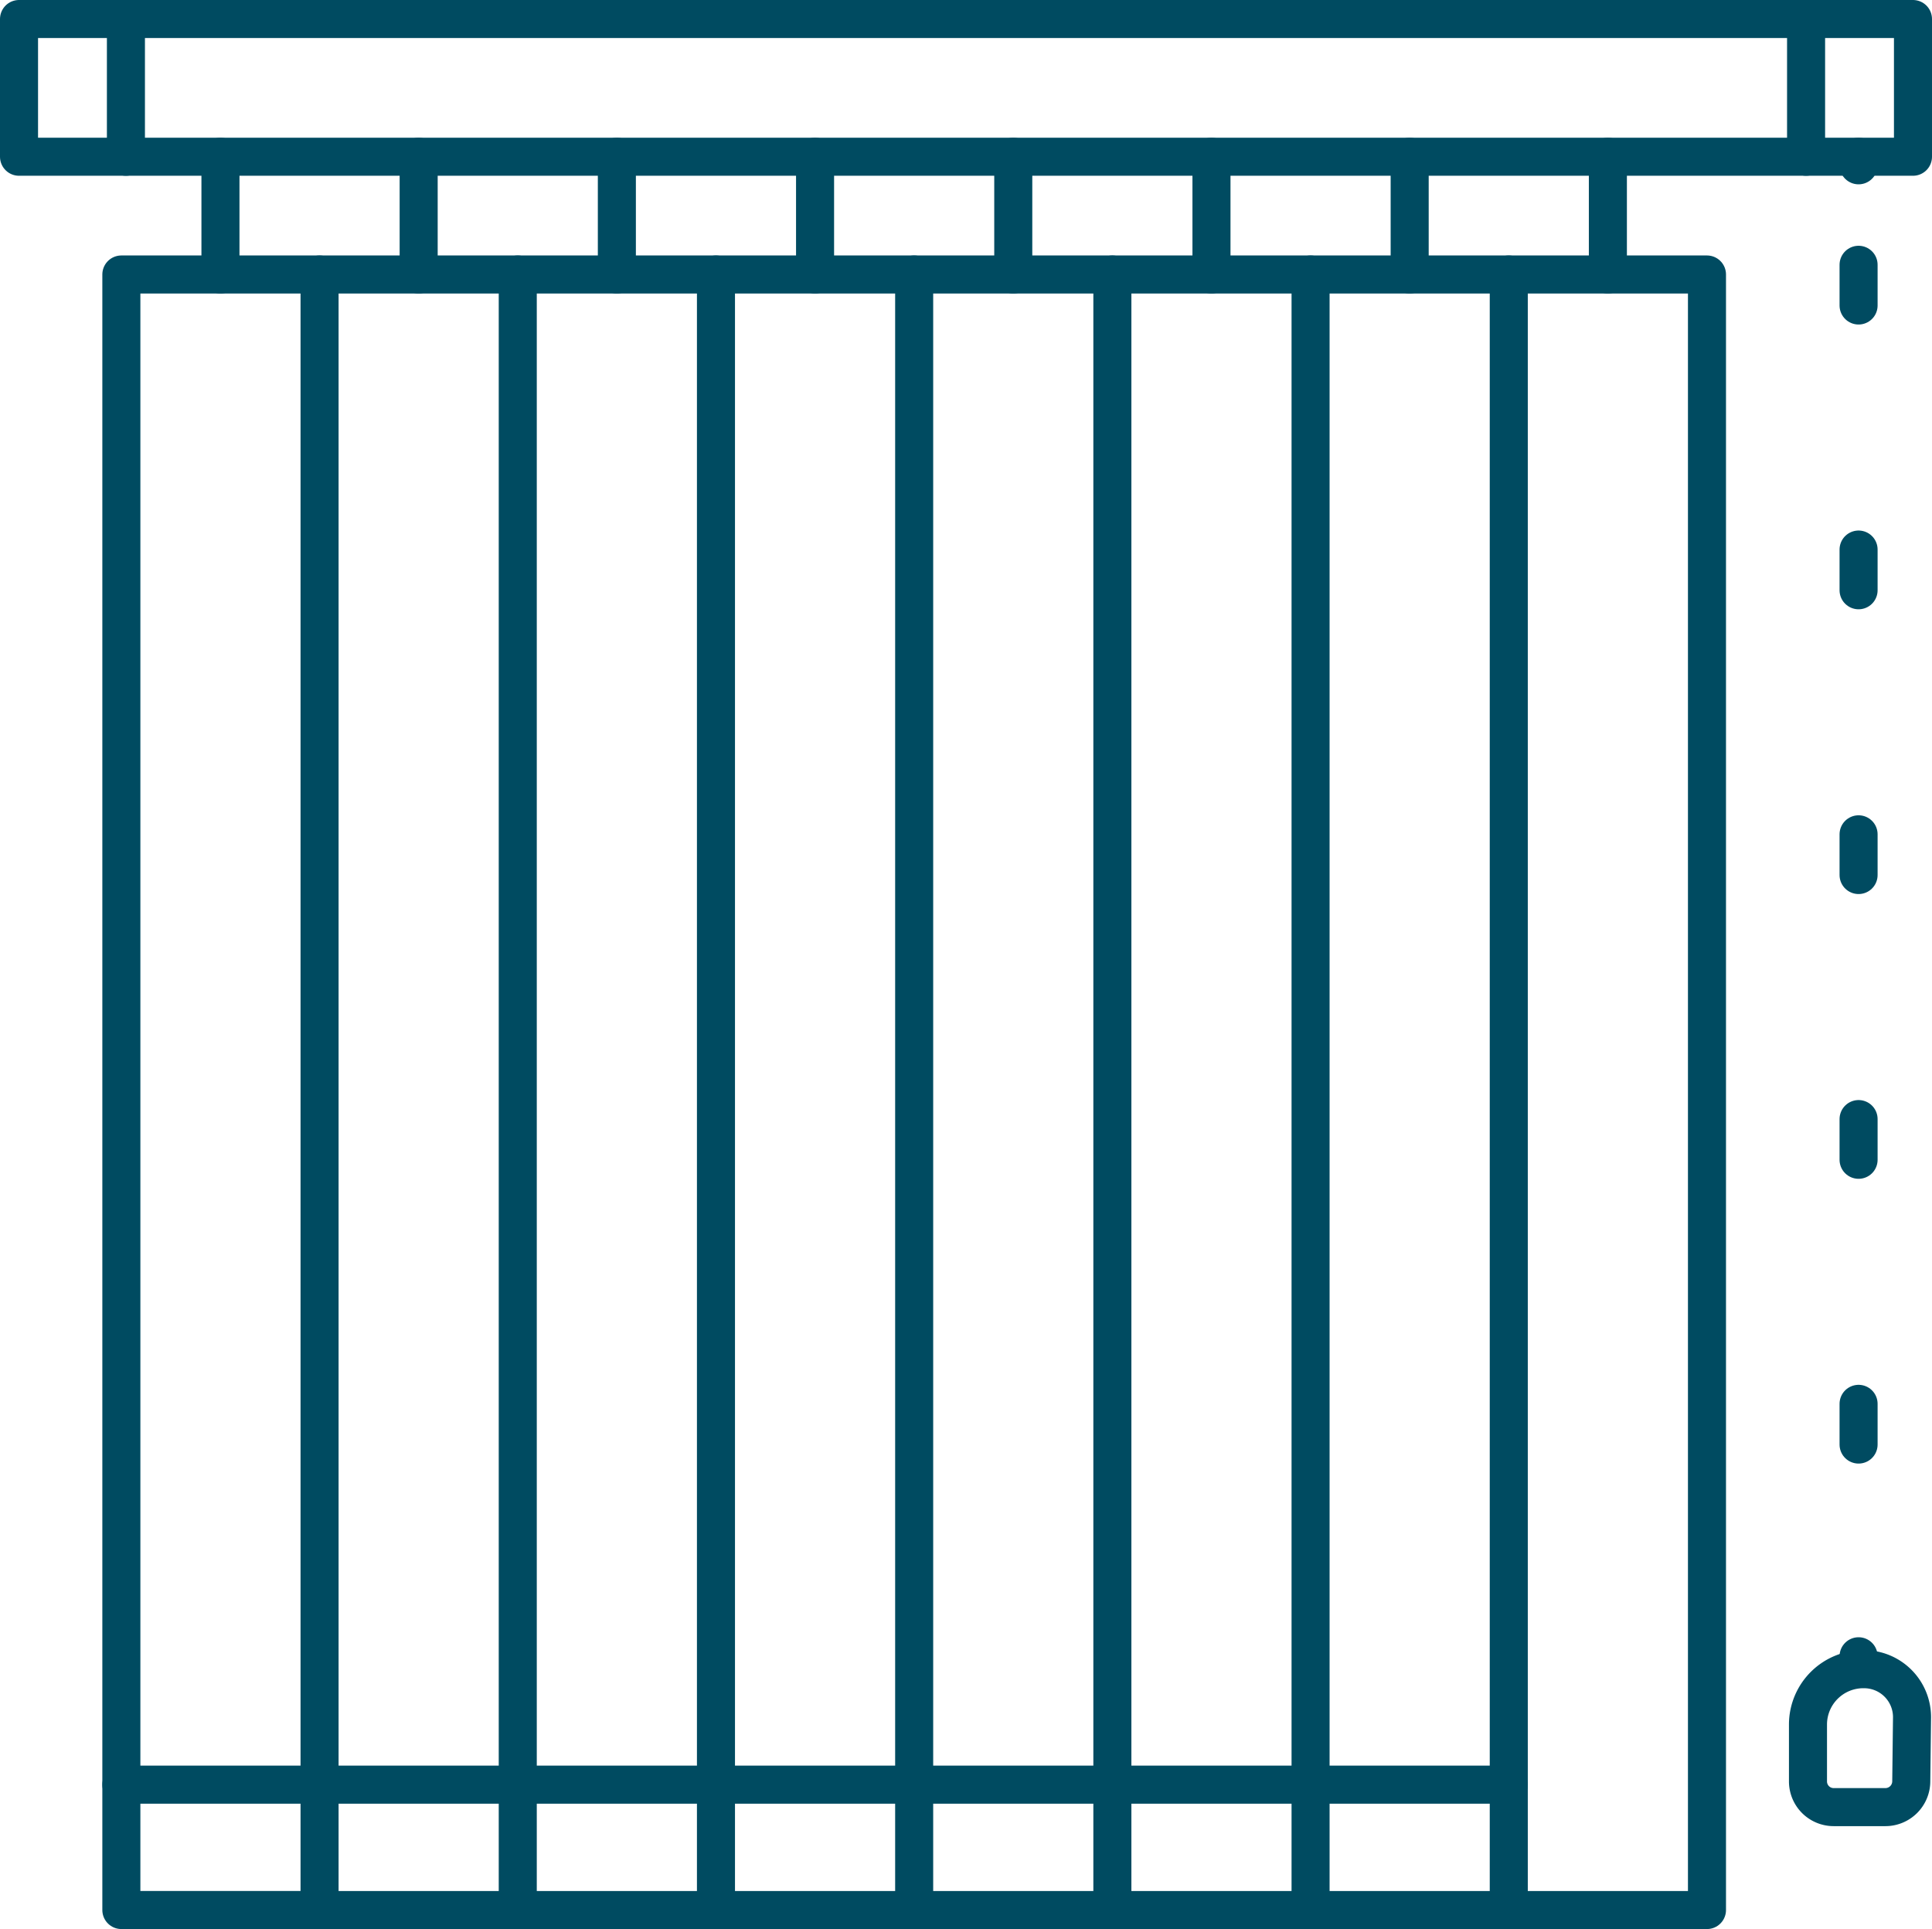
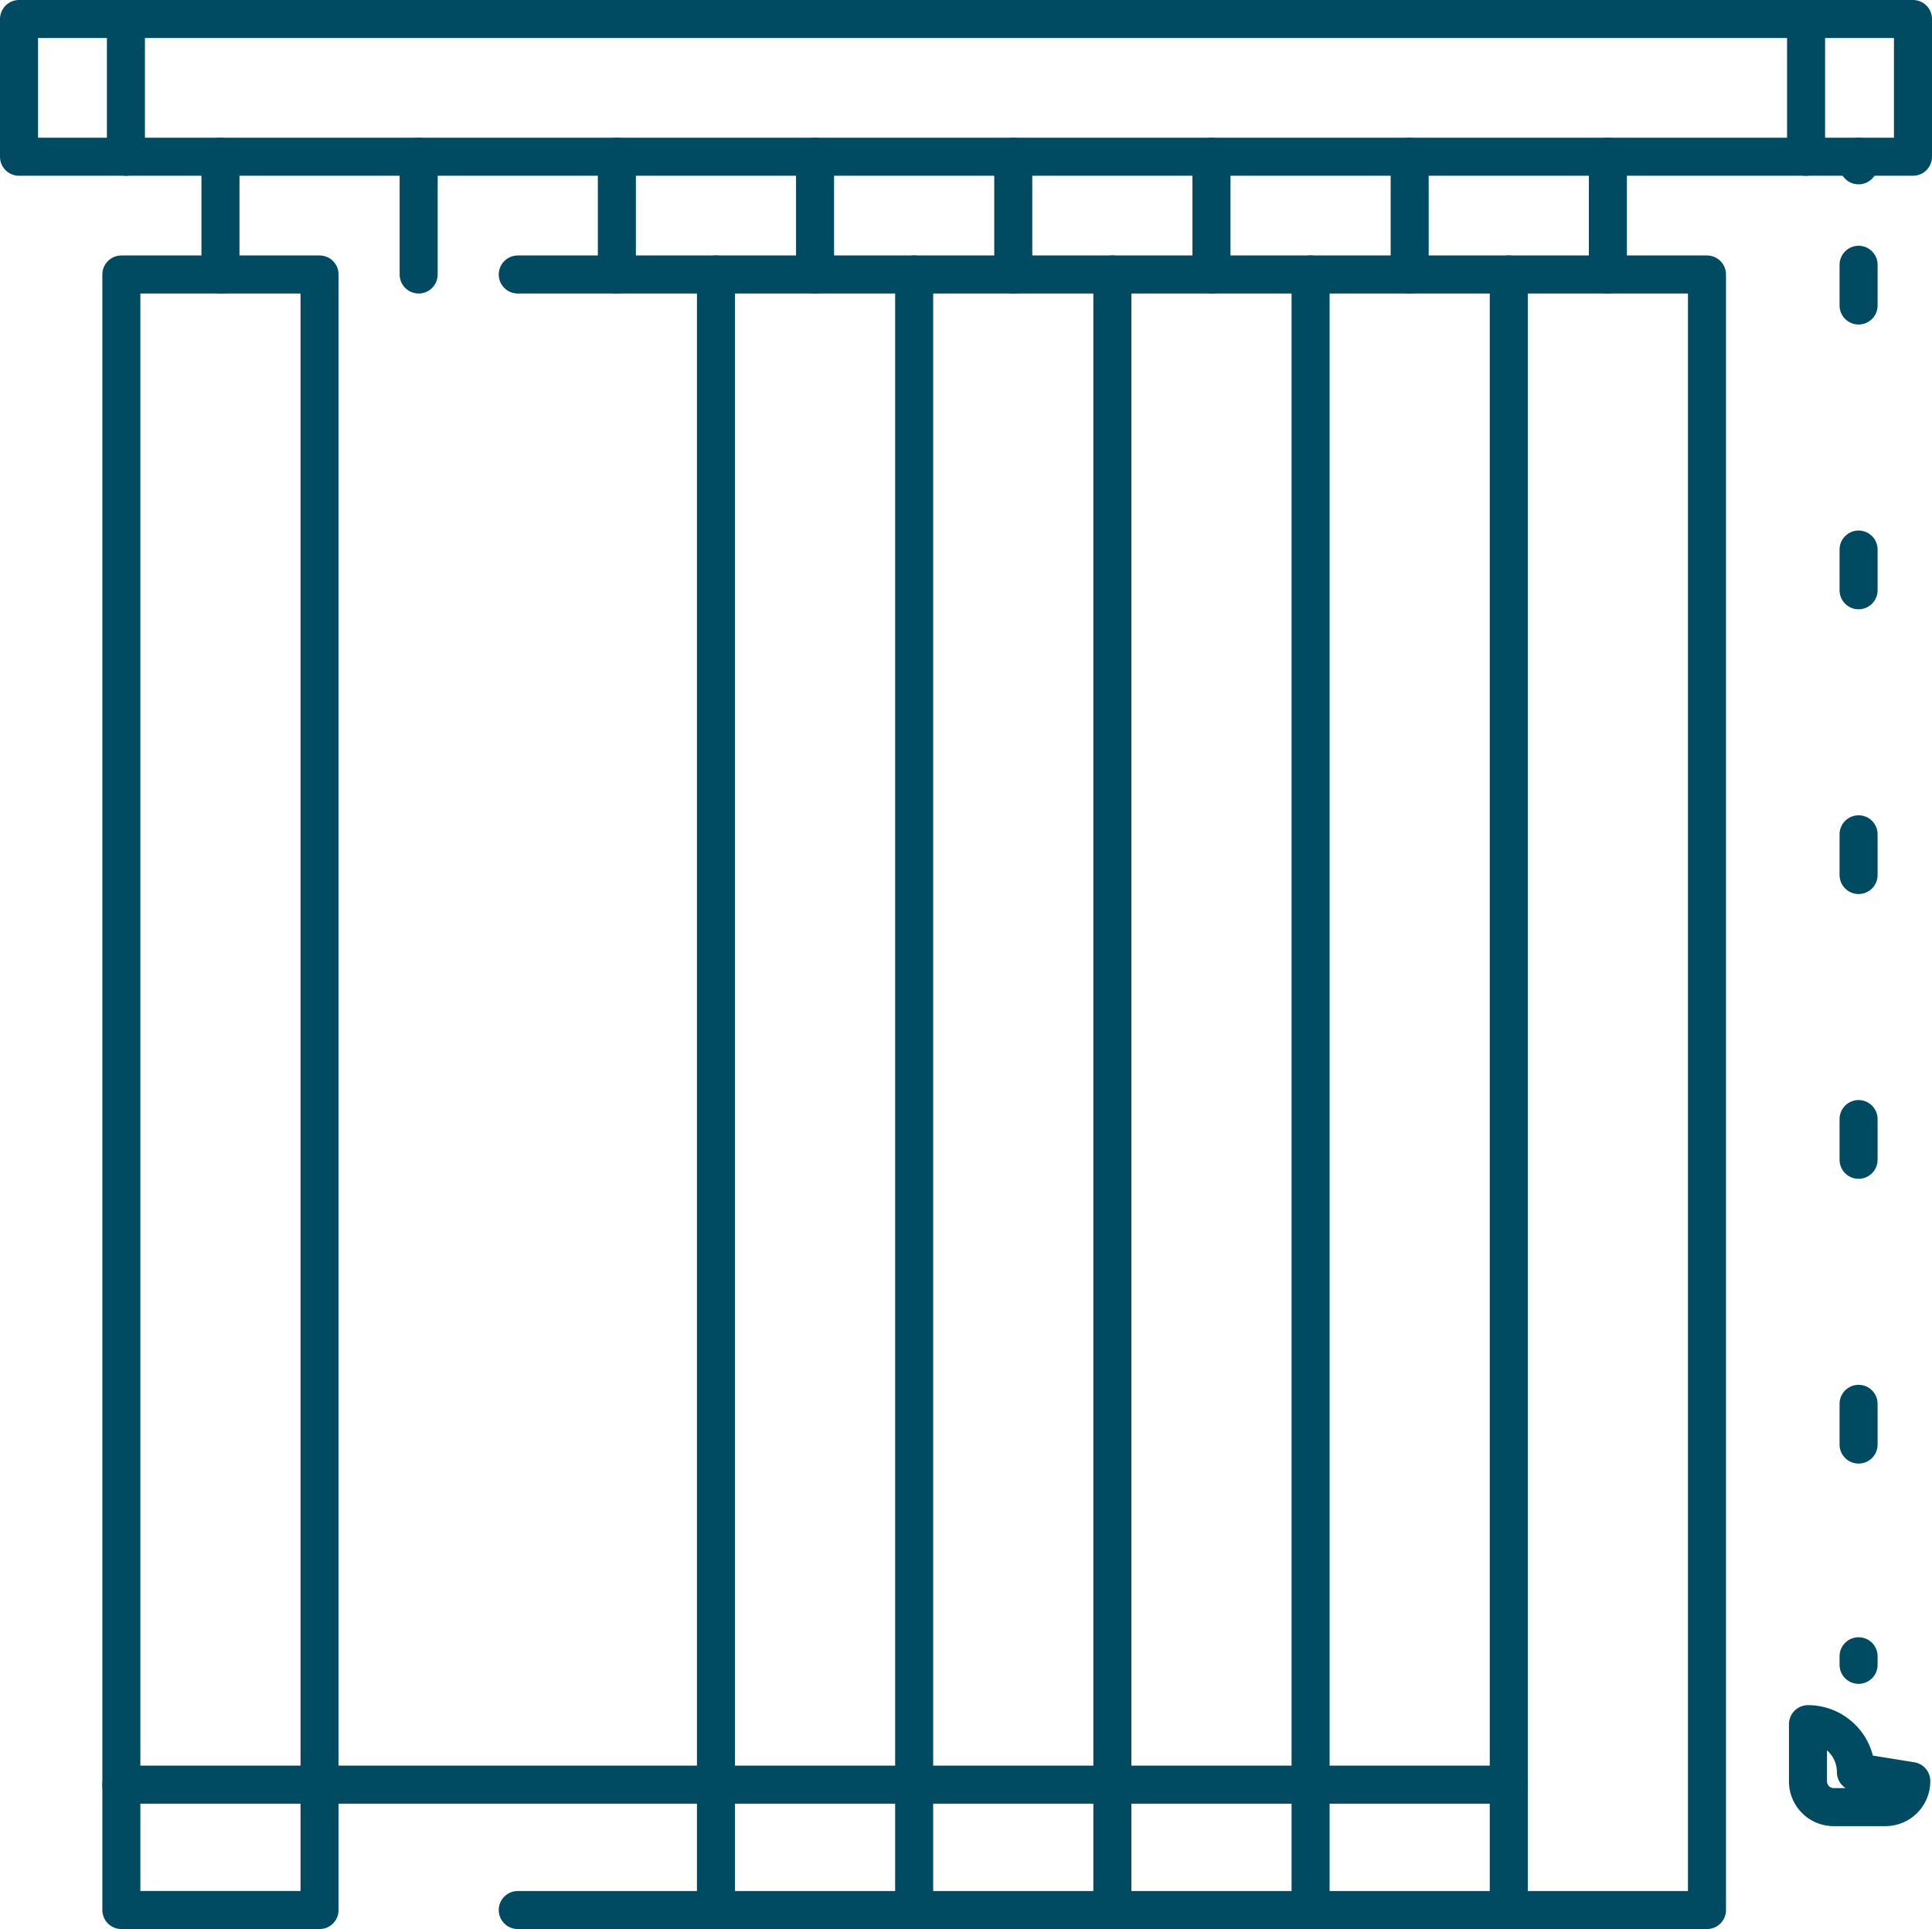
<svg xmlns="http://www.w3.org/2000/svg" viewBox="0 0 101.57 101.41">
  <defs>
    <style>.cls-1,.cls-2{fill:none;stroke:#004b61;stroke-linecap:round;stroke-linejoin:round;stroke-width:2px;}.cls-2{stroke-dasharray:2.14 12.83;}</style>
  </defs>
  <title>Recurso 34</title>
  <g id="Capa_2" data-name="Capa 2">
    <g id="Capa_1-2" data-name="Capa 1">
      <rect class="cls-1" x="1" y="1" width="99.57" height="7.24" />
      <line class="cls-1" x1="94.95" y1="1" x2="94.95" y2="8.24" />
      <line class="cls-1" x1="6.62" y1="1" x2="6.62" y2="8.24" />
      <line class="cls-1" x1="97.71" y1="8.24" x2="97.71" y2="8.69" />
      <line class="cls-2" x1="97.71" y1="13.92" x2="97.71" y2="84.46" />
      <line class="cls-1" x1="97.71" y1="87.07" x2="97.71" y2="87.52" />
-       <path class="cls-1" d="M100.48,93.63A1.36,1.36,0,0,1,99.12,95H96.4a1.35,1.35,0,0,1-1.35-1.36v-3A2.91,2.91,0,0,1,98,87.75a2.52,2.52,0,0,1,2.52,2.52Z" />
+       <path class="cls-1" d="M100.48,93.63A1.36,1.36,0,0,1,99.12,95H96.4a1.35,1.35,0,0,1-1.35-1.36v-3a2.52,2.52,0,0,1,2.52,2.52Z" />
      <rect class="cls-1" x="6.38" y="14.43" width="10.42" height="85.98" />
-       <polyline class="cls-1" points="16.8 14.43 27.22 14.43 27.22 100.41 16.8 100.41" />
      <polyline class="cls-1" points="27.22 14.43 37.64 14.43 37.64 100.41 27.22 100.41" />
      <polyline class="cls-1" points="37.64 14.43 48.06 14.43 48.06 100.41 37.64 100.41" />
      <polyline class="cls-1" points="48.06 14.43 58.48 14.43 58.48 100.41 48.06 100.41" />
      <polyline class="cls-1" points="58.48 14.43 68.9 14.43 68.9 100.41 58.48 100.41" />
      <polyline class="cls-1" points="68.9 14.43 79.32 14.43 79.32 100.41 68.9 100.41" />
      <polyline class="cls-1" points="79.32 14.43 89.74 14.43 89.74 100.41 79.32 100.41" />
      <line class="cls-1" x1="11.59" y1="8.24" x2="11.59" y2="14.43" />
      <line class="cls-1" x1="22.01" y1="8.24" x2="22.01" y2="14.43" />
      <line class="cls-1" x1="32.43" y1="8.24" x2="32.43" y2="14.43" />
      <line class="cls-1" x1="42.85" y1="8.24" x2="42.85" y2="14.43" />
      <line class="cls-1" x1="53.27" y1="8.24" x2="53.27" y2="14.43" />
      <line class="cls-1" x1="63.69" y1="8.24" x2="63.69" y2="14.43" />
      <line class="cls-1" x1="74.11" y1="8.24" x2="74.11" y2="14.43" />
      <line class="cls-1" x1="84.53" y1="8.24" x2="84.53" y2="14.43" />
      <line class="cls-1" x1="6.38" y1="93.82" x2="79.32" y2="93.82" />
    </g>
  </g>
</svg>